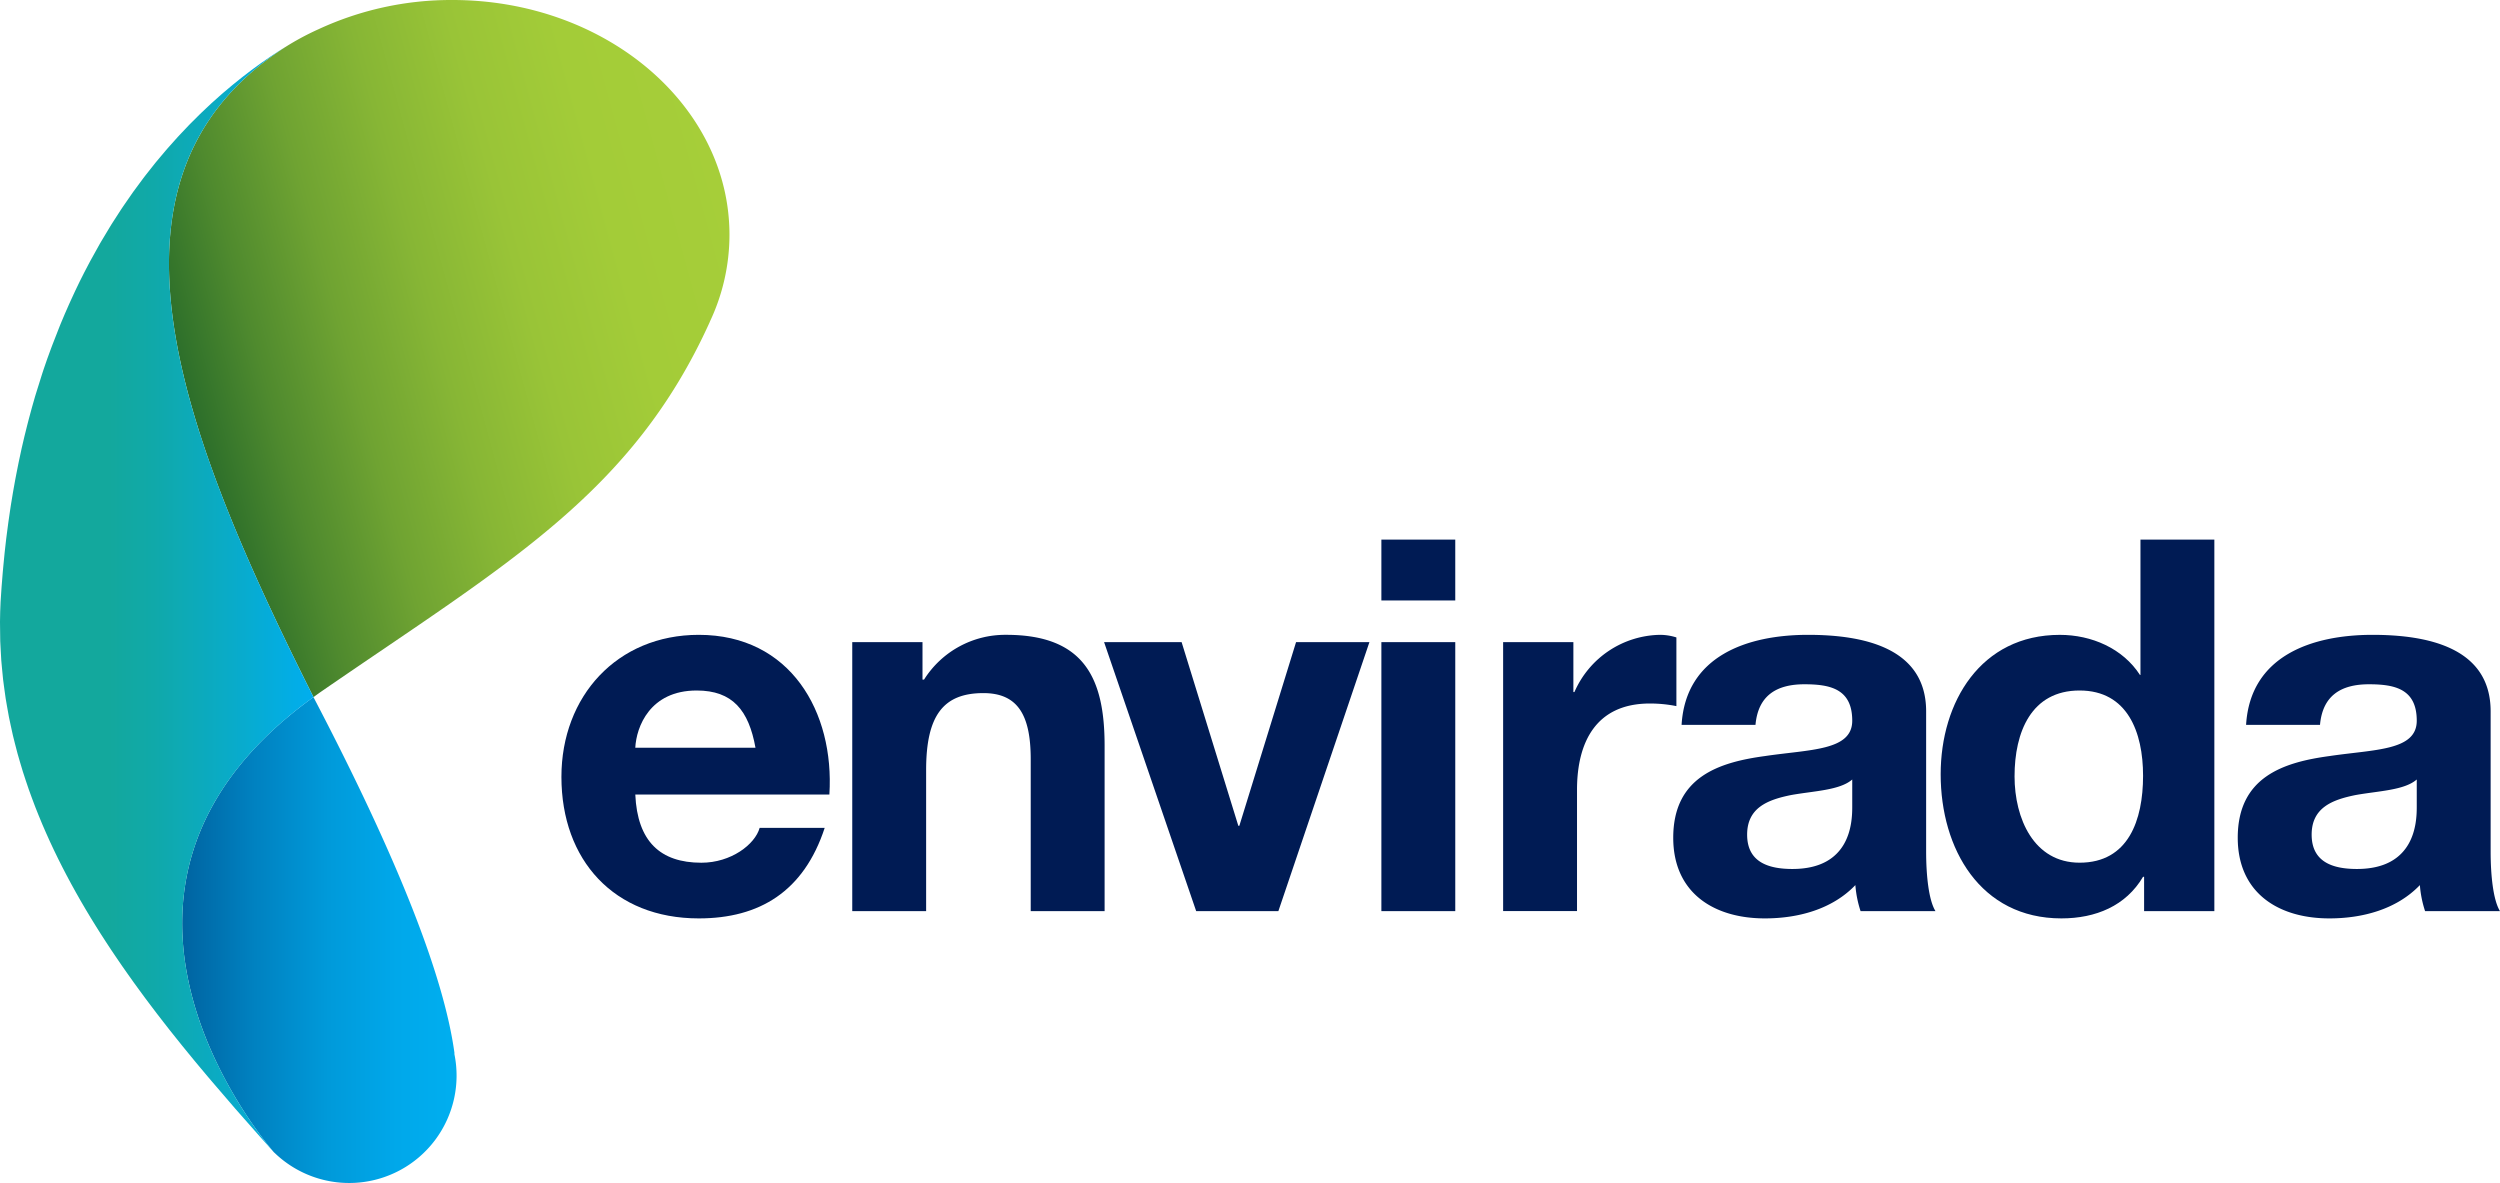
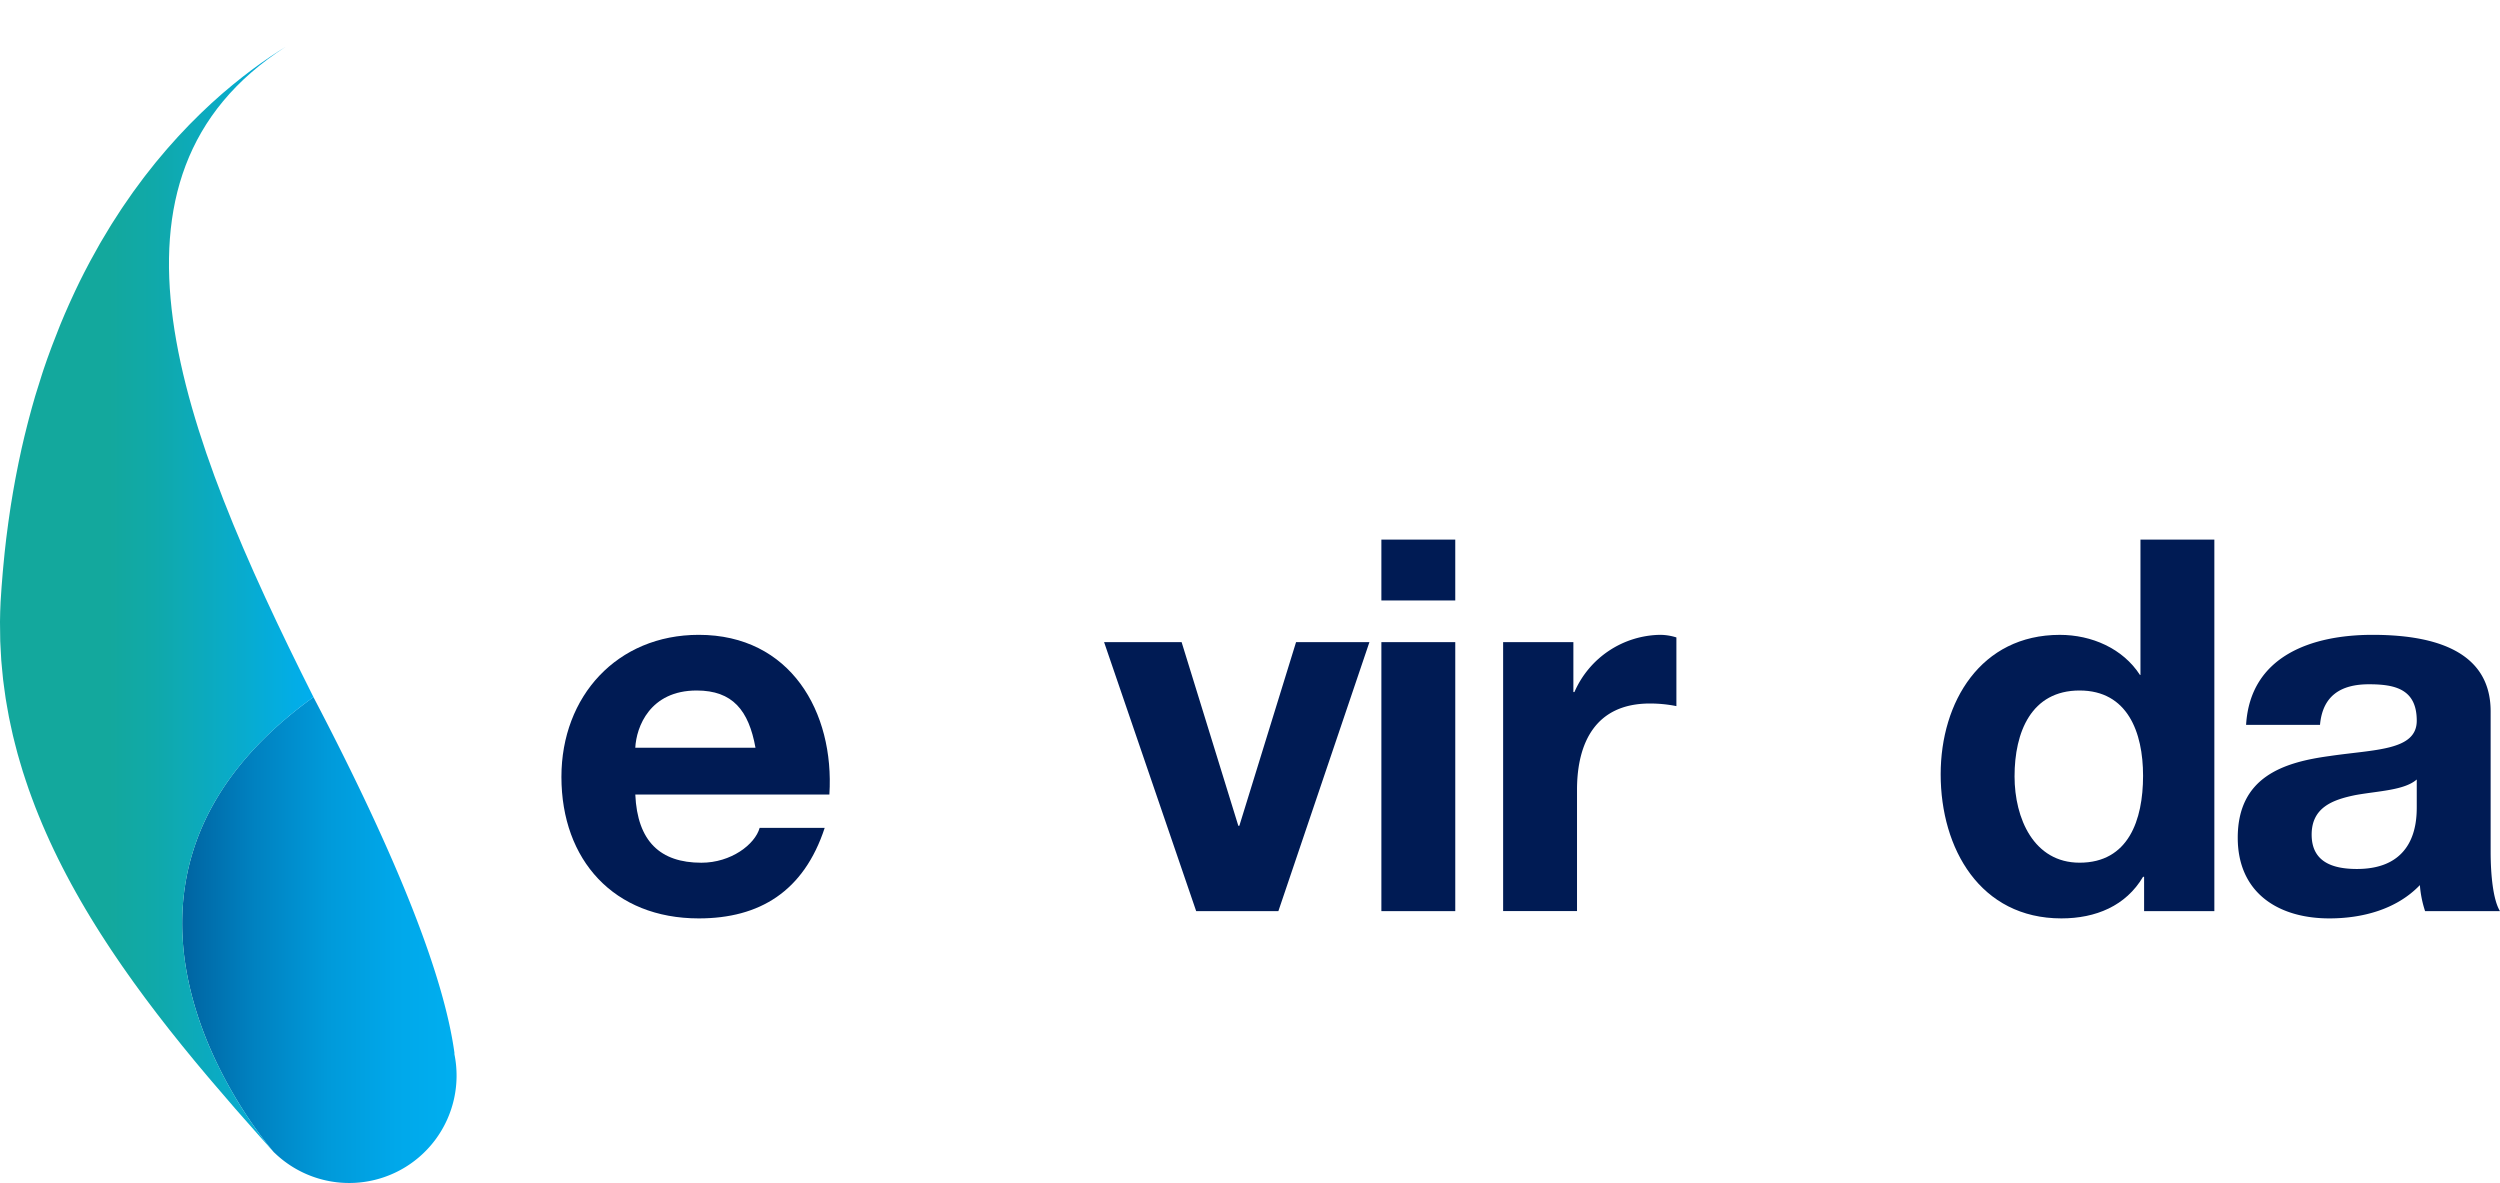
<svg xmlns="http://www.w3.org/2000/svg" id="Envirada-Logo-Inline-rgb" width="428.514" height="202.734" viewBox="0 0 428.514 202.734">
  <defs>
    <linearGradient id="linear-gradient" x1="0.037" y1="0.586" x2="1.007" y2="0.302" gradientUnits="objectBoundingBox">
      <stop offset="0" stop-color="#004b25" />
      <stop offset="0.115" stop-color="#296c2a" />
      <stop offset="0.243" stop-color="#4f8a2e" />
      <stop offset="0.375" stop-color="#6fa332" />
      <stop offset="0.513" stop-color="#87b635" />
      <stop offset="0.657" stop-color="#99c437" />
      <stop offset="0.813" stop-color="#a3cc38" />
      <stop offset="1" stop-color="#a6ce39" />
    </linearGradient>
    <linearGradient id="linear-gradient-2" y1="0.5" x2="1" y2="0.5" gradientUnits="objectBoundingBox">
      <stop offset="0" stop-color="#001b54" />
      <stop offset="0.102" stop-color="#00336e" />
      <stop offset="0.309" stop-color="#005f9c" />
      <stop offset="0.507" stop-color="#0081c0" />
      <stop offset="0.691" stop-color="#009ada" />
      <stop offset="0.856" stop-color="#00a8ea" />
      <stop offset="0.987" stop-color="#00aeef" />
    </linearGradient>
    <linearGradient id="linear-gradient-3" y1="0.5" x2="1" y2="0.5" gradientUnits="objectBoundingBox">
      <stop offset="0.349" stop-color="#13a89d" />
      <stop offset="0.489" stop-color="#10a9a9" />
      <stop offset="0.743" stop-color="#09abc9" />
      <stop offset="1" stop-color="#00aeef" />
    </linearGradient>
  </defs>
  <g id="Group_40" data-name="Group 40" transform="translate(96.23 92.493)">
    <path id="Path_107" data-name="Path 107" d="M171.348,206.815c.357,8.026,4.281,11.683,11.326,11.683,5.084,0,9.186-3.122,9.989-5.975h11.148c-3.567,10.88-11.148,15.518-21.582,15.518-14.537,0-23.545-9.988-23.545-24.258,0-13.823,9.543-24.347,23.545-24.347,15.7,0,23.277,13.2,22.385,27.379Zm20.6-8.026c-1.159-6.421-3.924-9.811-10.078-9.811-8.027,0-10.345,6.243-10.524,9.811Z" transform="translate(-158.684 -163.115)" fill="#001b54" />
-     <path id="Path_108" data-name="Path 108" d="M240.889,180.684h12.04v6.421h.268a16.445,16.445,0,0,1,14.091-7.67c13.466,0,16.855,7.58,16.855,19v28.36H271.479V200.751c0-7.581-2.23-11.327-8.116-11.327-6.867,0-9.811,3.835-9.811,13.2v24.169H240.889V180.684Z" transform="translate(-191.038 -163.115)" fill="#001b54" />
    <path id="Path_109" data-name="Path 109" d="M341.942,227.6H327.851l-15.785-46.108h13.288l9.721,31.482h.178l9.721-31.482h12.575Z" transform="translate(-219.051 -163.925)" fill="#001b54" />
    <path id="Path_110" data-name="Path 110" d="M403.111,162.957H390.446V152.523h12.664Zm-12.664,7.134h12.664V216.2H390.446Z" transform="translate(-249.9 -152.523)" fill="#001b54" />
    <path id="Path_111" data-name="Path 111" d="M424.858,180.684H436.9v8.562h.178a16.3,16.3,0,0,1,14.715-9.81,9.441,9.441,0,0,1,2.765.446v11.772a23.106,23.106,0,0,0-4.549-.446c-9.275,0-12.486,6.689-12.486,14.8v20.779H424.858V180.684Z" transform="translate(-263.444 -163.115)" fill="#001b54" />
-     <path id="Path_112" data-name="Path 112" d="M474.373,194.864c.714-11.861,11.327-15.428,21.672-15.428,9.186,0,20.245,2.051,20.245,13.11v23.99c0,4.192.446,8.383,1.6,10.256H505.052a18.816,18.816,0,0,1-.892-4.459c-4.013,4.192-9.9,5.708-15.518,5.708-8.74,0-15.7-4.37-15.7-13.823,0-10.434,7.848-12.932,15.7-14,7.759-1.16,14.982-.892,14.982-6.064,0-5.441-3.746-6.243-8.2-6.243-4.816,0-7.937,1.962-8.383,6.956H474.373Zm29.252,9.365c-2.14,1.873-6.6,1.962-10.524,2.676-3.924.8-7.492,2.14-7.492,6.778,0,4.726,3.657,5.886,7.759,5.886,9.9,0,10.256-7.848,10.256-10.613v-4.726Z" transform="translate(-282.37 -163.115)" fill="#001b54" />
    <path id="Path_113" data-name="Path 113" d="M583.4,210.314h-.178c-2.943,4.994-8.116,7.134-14,7.134-13.913,0-20.691-11.95-20.691-24.7,0-12.4,6.867-23.9,20.423-23.9,5.44,0,10.791,2.318,13.734,6.867h.089V152.523h12.664V216.2H583.4Zm-11.058-31.928c-8.294,0-11.148,7.135-11.148,14.715,0,7.224,3.3,14.8,11.148,14.8,8.383,0,10.88-7.313,10.88-14.894C583.225,185.521,580.55,178.386,572.345,178.386Z" transform="translate(-312.119 -152.523)" fill="#001b54" />
    <path id="Path_114" data-name="Path 114" d="M633.931,194.864c.713-11.861,11.326-15.428,21.671-15.428,9.186,0,20.245,2.051,20.245,13.11v23.99c0,4.192.446,8.383,1.6,10.256H664.61a18.81,18.81,0,0,1-.892-4.459c-4.013,4.192-9.9,5.708-15.518,5.708-8.74,0-15.7-4.37-15.7-13.823,0-10.434,7.848-12.932,15.7-14,7.759-1.16,14.983-.892,14.983-6.064,0-5.441-3.746-6.243-8.2-6.243-4.816,0-7.937,1.962-8.383,6.956H633.931Zm29.252,9.365c-2.14,1.873-6.6,1.962-10.524,2.676-3.924.8-7.491,2.14-7.491,6.778,0,4.726,3.657,5.886,7.759,5.886,9.9,0,10.256-7.848,10.256-10.613Z" transform="translate(-345.168 -163.115)" fill="#001b54" />
  </g>
  <g id="Group_42" data-name="Group 42" transform="translate(0)">
    <g id="Group_41" data-name="Group 41" transform="translate(28.962)">
-       <path id="Path_115" data-name="Path 115" d="M143.832,40.257C143.832,18.024,122.568,0,96.338,0A54.066,54.066,0,0,0,73.377,5.016l0,0a46.057,46.057,0,0,0-5.628,3.02c-34.631,22.273-18.44,65.259,4.781,111.452.476-.343.946-.687,1.44-1.027,31.807-21.915,53.158-33.84,66.5-63.3l-.008-.006A34.839,34.839,0,0,0,143.832,40.257Z" transform="translate(-47.759)" fill-rule="evenodd" fill="url(#linear-gradient)" />
-     </g>
+       </g>
    <path id="Path_116" data-name="Path 116" d="M98.178,258.115c-1.768-13.088-9.568-33.13-24.11-60.943L74,197.035c-46.339,33.39-6.734,78.071-6.734,78.071l.012-.007a18.409,18.409,0,0,0,30.861-16.962Z" transform="translate(-20.27 -77.548)" fill-rule="evenodd" fill="url(#linear-gradient-2)" />
    <path id="Path_117" data-name="Path 117" d="M53.73,124.7C30.51,78.508,14.318,35.522,48.949,13.249l-.146.09q-.5.31-1.041.652l-.145.092c-.39.251-.8.519-1.212.8l-.291.2c-.428.29-.865.59-1.316.909l-.111.079c-.424.3-.86.618-1.3.946l-.3.224q-.7.524-1.43,1.092l-.284.224q-.663.522-1.346,1.082l-.255.208c-.506.418-1.021.855-1.541,1.3l-.35.305c-.531.464-1.066.939-1.609,1.436l-.028.025c-.543.5-1.094,1.02-1.647,1.553l-.379.366c-.549.534-1.1,1.082-1.656,1.65-.083.084-.166.173-.249.258q-.758.781-1.523,1.607c-.112.121-.223.239-.335.361q-.837.912-1.679,1.878c-.119.137-.238.277-.358.415q-.791.918-1.583,1.882c-.063.077-.126.15-.189.228-.567.7-1.133,1.415-1.7,2.149q-.194.252-.387.506c-.569.748-1.137,1.51-1.7,2.3-.051.071-.1.146-.153.218-.527.738-1.05,1.5-1.571,2.269-.12.178-.241.355-.36.535q-.824,1.237-1.636,2.533c-.1.162-.2.329-.3.492q-.738,1.193-1.463,2.437c-.085.146-.171.289-.256.436q-.793,1.375-1.566,2.816c-.117.217-.233.437-.35.657-.521.982-1.037,1.979-1.542,3.005l-.017.035c-.507,1.031-1,2.092-1.492,3.168-.109.239-.218.478-.326.72q-.717,1.6-1.407,3.268c-.07.169-.137.344-.207.514q-.62,1.526-1.214,3.108c-.085.225-.171.447-.254.674Q8.092,66.688,7.484,68.5c-.086.257-.171.519-.256.778q-.567,1.726-1.1,3.51c-.039.13-.08.256-.118.386-.377,1.28-.737,2.59-1.086,3.918q-.119.453-.235.909c-.343,1.344-.676,2.706-.988,4.1-.03.131-.056.267-.085.4q-.433,1.957-.821,3.984c-.059.306-.119.61-.177.918q-.4,2.154-.753,4.381c-.045.284-.085.573-.129.859q-.311,2.051-.576,4.164c-.03.239-.063.473-.092.713q-.281,2.331-.5,4.745c-.033.361-.064.725-.1,1.089C.328,105.006.2,106.679.1,108.389q-.086,1.7-.1,3.384c0,.374.01.744.012,1.116,0,.744.005,1.488.029,2.226.015.445.047.884.069,1.326.033.66.061,1.321.109,1.977.035.469.086.934.129,1.4.057.622.11,1.246.181,1.864.055.481.126.957.19,1.435.08.6.156,1.2.248,1.792.076.486.166.968.25,1.451.1.58.2,1.162.312,1.739.1.488.2.972.308,1.458.121.566.241,1.134.373,1.7.115.488.241.972.364,1.457.141.555.281,1.11.432,1.662.134.487.278.971.42,1.455.16.545.319,1.09.488,1.631.152.485.313.967.473,1.45.177.534.354,1.068.541,1.6.17.484.348.966.526,1.448.194.526.389,1.051.592,1.575.187.481.38.96.574,1.438.21.517.422,1.034.64,1.549.2.479.413.957.623,1.434q.338.765.687,1.528.328.713.667,1.422.361.757.733,1.511.35.707.71,1.411.383.749.776,1.494.371.7.75,1.4.4.739.815,1.474.392.7.793,1.4.42.729.851,1.454.411.694.83,1.386.438.721.887,1.438c.288.462.576.923.869,1.383s.608.944.915,1.415.6.92.905,1.378.629.935.946,1.4.621.914.937,1.37.647.924.972,1.384.644.913.971,1.367.659.908.991,1.361.667.914,1.006,1.37.67.892,1.007,1.338.69.916,1.039,1.372c.336.438.677.874,1.016,1.311.359.462.716.924,1.079,1.384.33.419.665.836,1,1.254.379.475.756.95,1.138,1.423.322.4.648.795.973,1.192.4.489.8.978,1.2,1.465.3.365.607.728.911,1.092.431.518.861,1.036,1.3,1.552.246.292.494.581.741.872q4.029,4.752,8.2,9.422h0q1.177,1.322,2.36,2.639h0l.14.156S7.392,158.092,53.73,124.7Z" transform="translate(0 -5.214)" fill-rule="evenodd" fill="url(#linear-gradient-3)" />
  </g>
</svg>